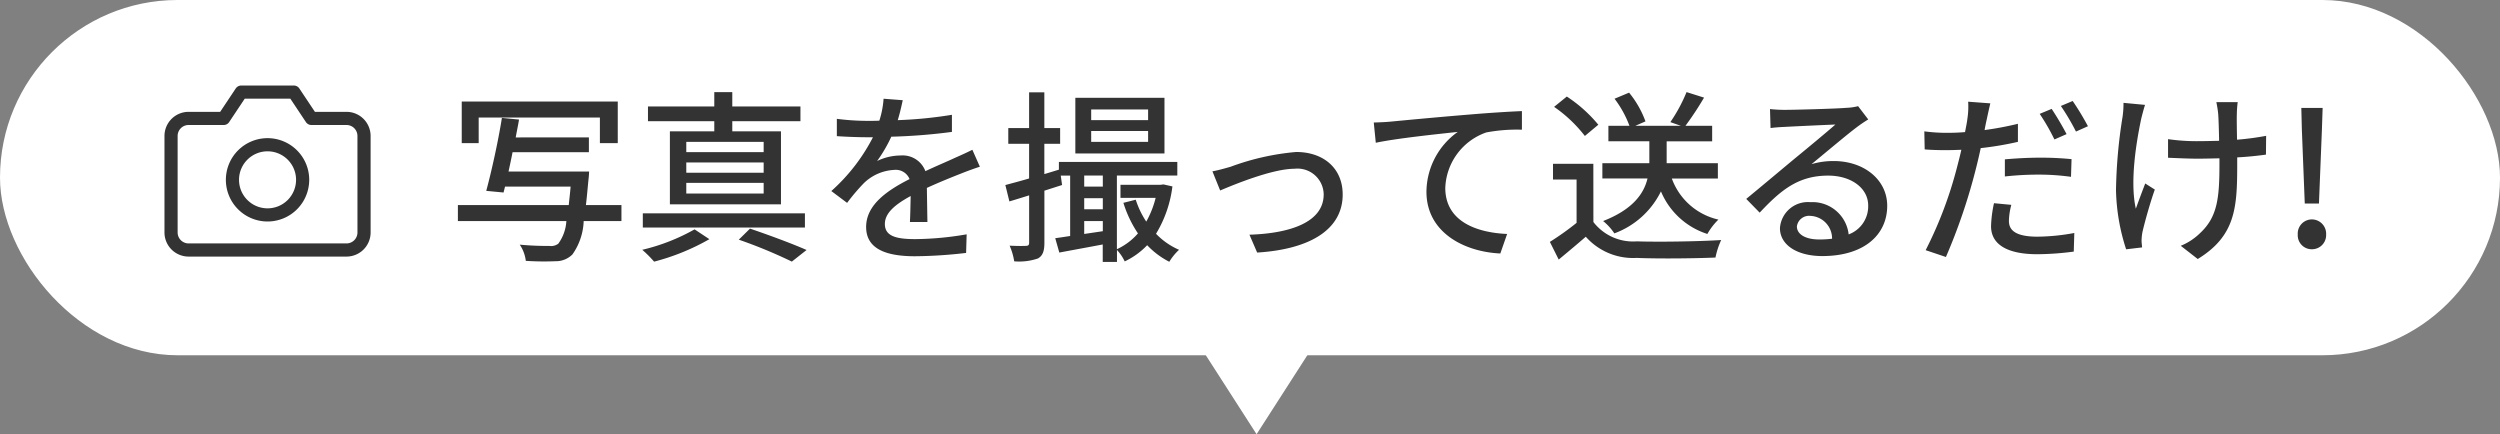
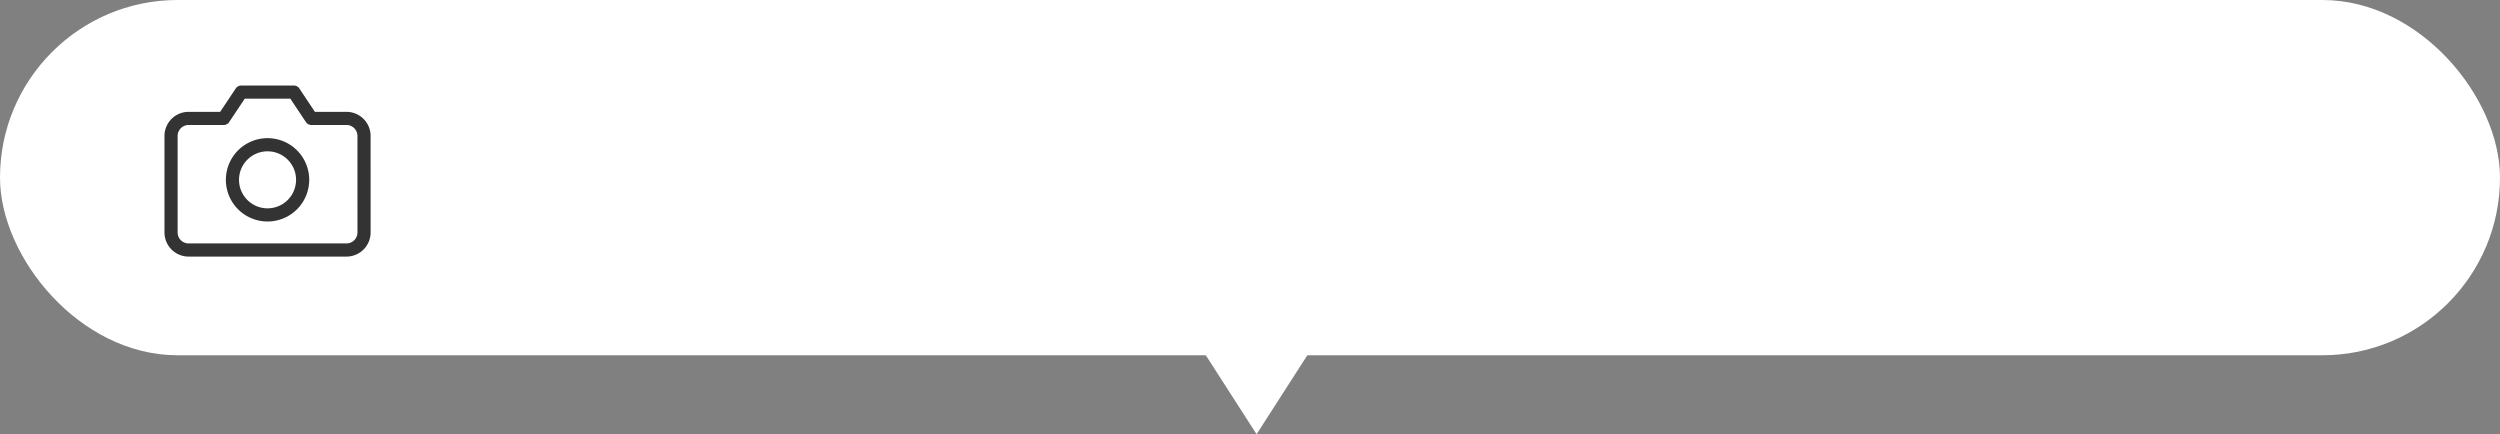
<svg xmlns="http://www.w3.org/2000/svg" width="190" height="33" viewBox="0 0 190 33">
  <rect x="0" y="0" width="190" height="33" fill="#808080" stroke="none" />
  <g id="bubble" transform="translate(-615 -52)">
    <rect id="長方形_257" data-name="長方形 257" width="190" height="27" rx="13.5" transform="translate(615 52)" fill="#fff" />
-     <path id="パス_295" data-name="パス 295" d="M2.38-9.828h9.212v1.946H12.95v-3.164H1.092v3.164H2.38Zm10.85,6.65h-2.7c.07-.574.126-1.232.2-1.988.028-.168.042-.56.042-.56H4.648c.1-.462.21-.966.308-1.47h5.8v-1.12H5.194c.084-.476.182-.924.252-1.358L4.144-9.8c-.28,1.778-.8,4.116-1.19,5.544L4.27-4.13l.112-.448H9.366c-.042.518-.1.98-.14,1.4H.8V-1.96H9.044A3.227,3.227,0,0,1,8.428-.238a.916.916,0,0,1-.672.168A22.554,22.554,0,0,1,5.5-.168a2.785,2.785,0,0,1,.462,1.232,21.075,21.075,0,0,0,2.254.028A1.772,1.772,0,0,0,9.506.574,4.674,4.674,0,0,0,10.36-1.96h2.87ZM24.038-7.2h-5.88V-7.98h5.88Zm0,1.568h-5.88v-.784h5.88Zm0,1.582h-5.88v-.812h5.88ZM20.286-8.778H16.912v5.544h8.442V-8.778h-3.7v-.77h5.18v-1.12h-5.18V-11.76H20.286v1.092h-5.04v1.12h5.04Zm6.888,6.23H14.854V-1.47h12.32ZM18.788-1.33A15.1,15.1,0,0,1,14.812.224a9.011,9.011,0,0,1,.9.9,17.039,17.039,0,0,0,4.2-1.708Zm3.36.784A36.842,36.842,0,0,1,26.18,1.12L27.3.238C26.25-.224,24.528-.868,23-1.386Zm12.46-10.6-1.456-.112A6.972,6.972,0,0,1,32.83-9.59c-.28.014-.56.014-.826.014A18.1,18.1,0,0,1,29.6-9.73v1.316c.784.056,1.75.084,2.338.084h.406a14.067,14.067,0,0,1-3.164,4.088l1.2.9a15.226,15.226,0,0,1,1.274-1.5,3.568,3.568,0,0,1,2.324-1.008,1.127,1.127,0,0,1,1.148.7c-1.624.826-3.3,1.918-3.3,3.64S33.446.714,35.532.714A35.651,35.651,0,0,0,39.424.462l.042-1.414a23.84,23.84,0,0,1-3.892.364c-1.414,0-2.324-.2-2.324-1.148,0-.826.756-1.47,1.96-2.128-.014.686-.028,1.484-.056,1.974h1.33c-.014-.672-.028-1.792-.042-2.59.98-.448,1.89-.812,2.6-1.092.42-.168,1.022-.392,1.428-.518L39.9-7.378c-.448.224-.854.406-1.33.616-.658.308-1.372.6-2.24,1.008a1.843,1.843,0,0,0-1.876-1.19,4.112,4.112,0,0,0-1.792.42A11.234,11.234,0,0,0,33.74-8.372a43.257,43.257,0,0,0,4.606-.364v-1.3a32.276,32.276,0,0,1-4.116.406C34.412-10.234,34.524-10.752,34.608-11.144ZM53.256-9.632H48.93v-.812h4.326Zm0,1.652H48.93v-.826h4.326ZM54.5-11.326H47.726V-7.1H54.5ZM48.4-.98v-.98h1.414v.77Zm0-2.716h1.414v.84H48.4Zm1.414-1.722v.84H48.4v-.84Zm4.606.672-.21.028H51.156v.994H53.83a7.256,7.256,0,0,1-.714,1.806,6.777,6.777,0,0,1-.8-1.666l-.938.238a8.9,8.9,0,0,0,1.106,2.324,4.719,4.719,0,0,1-1.6,1.2v-5.6h4.592V-6.454h-9v.588l-1.106.336v-2.3h1.2v-1.2h-1.2v-2.716H44.212V-9.03H42.63v1.2h1.582v2.632c-.672.2-1.3.364-1.806.5l.308,1.246c.462-.14.966-.294,1.5-.462v3.6c0,.182-.07.238-.252.238-.154.014-.672.014-1.232-.014a4.715,4.715,0,0,1,.35,1.19A4.422,4.422,0,0,0,44.884.882c.364-.21.49-.56.49-1.19V-4.27L46.718-4.7l-.1-.714h.714V-.826q-.63.1-1.134.168L46.508.434c.952-.182,2.128-.392,3.3-.616v1.33H50.89V.238a3.4,3.4,0,0,1,.588.868A5.726,5.726,0,0,0,53.186-.126a6.15,6.15,0,0,0,1.68,1.26,4.223,4.223,0,0,1,.742-.91,5.4,5.4,0,0,1-1.75-1.218,9.066,9.066,0,0,0,1.246-3.6Zm3.724-.994.588,1.456c1.022-.434,3.962-1.652,5.656-1.652A1.992,1.992,0,0,1,66.6-3.99c0,2.114-2.534,2.968-5.642,3.066L61.544.434c4.06-.252,6.5-1.778,6.5-4.41,0-2-1.456-3.234-3.542-3.234a18.972,18.972,0,0,0-4.97,1.12C59.094-5.964,58.548-5.81,58.142-5.74ZM70.406-9.45l.154,1.54c1.554-.336,4.816-.672,6.23-.826a5.637,5.637,0,0,0-2.38,4.55c0,3.094,2.87,4.564,5.614,4.69L80.542-.98c-2.324-.1-4.7-.952-4.7-3.5a4.642,4.642,0,0,1,3.108-4.214,12.488,12.488,0,0,1,2.716-.21v-1.414c-.966.042-2.366.126-3.864.252-2.576.21-5.068.448-6.09.546C71.442-9.492,70.952-9.464,70.406-9.45ZM96.558-5.194V-6.356H92.666V-8.022h3.458V-9.2h-2.03a23.727,23.727,0,0,0,1.414-2.142l-1.33-.42a11.976,11.976,0,0,1-1.232,2.282l.8.28H90.286l.77-.336a7.466,7.466,0,0,0-1.246-2.184l-1.106.462A7.966,7.966,0,0,1,89.838-9.2h-1.6v1.176H91.35v1.666H87.78v1.162h3.43c-.266,1.12-1.078,2.338-3.374,3.234a4.089,4.089,0,0,1,.854.938,6.411,6.411,0,0,0,3.542-3.192A5.7,5.7,0,0,0,95.76-.98a4.837,4.837,0,0,1,.84-1.092,4.925,4.925,0,0,1-3.542-3.122ZM87.472-9.282a10.676,10.676,0,0,0-2.394-2.142l-.966.784A10.518,10.518,0,0,1,86.45-8.428Zm-.378,2.968H84.028v1.2H85.82v3.29A21.1,21.1,0,0,1,83.79-.378L84.462.966C85.19.364,85.862-.2,86.52-.77A4.794,4.794,0,0,0,90.384.84c1.6.07,4.41.042,5.992-.028a5.93,5.93,0,0,1,.434-1.33c-1.75.112-4.858.154-6.412.1a3.807,3.807,0,0,1-3.3-1.47Zm15.47,4.76a.931.931,0,0,1,1.022-.8,1.72,1.72,0,0,1,1.652,1.736,7.461,7.461,0,0,1-.994.056C103.25-.56,102.564-.938,102.564-1.554Zm-2.044-8.918.042,1.442c.322-.042.686-.07,1.036-.084.728-.042,3.15-.154,3.892-.182-.7.616-2.324,1.96-3.108,2.6-.826.686-2.576,2.156-3.668,3.052L99.736-2.6c1.652-1.764,2.968-2.814,5.208-2.814,1.75,0,3.038.952,3.038,2.268a2.274,2.274,0,0,1-1.484,2.2,2.763,2.763,0,0,0-2.912-2.45,2.128,2.128,0,0,0-2.31,1.974C101.276-.154,102.564.7,104.5.7c3.15,0,4.928-1.6,4.928-3.822,0-1.96-1.736-3.4-4.074-3.4a5.8,5.8,0,0,0-1.68.238c.994-.812,2.716-2.268,3.43-2.8.294-.224.588-.42.882-.6l-.77-1.008a4.174,4.174,0,0,1-.9.126c-.756.07-3.948.154-4.676.154A10.169,10.169,0,0,1,100.52-10.472Zm18.34,7.28-1.316-.126a9.214,9.214,0,0,0-.224,1.75c0,1.386,1.232,2.128,3.514,2.128a21.811,21.811,0,0,0,2.772-.2l.042-1.414a15.952,15.952,0,0,1-2.8.28c-1.792,0-2.17-.574-2.17-1.2A5.14,5.14,0,0,1,118.86-3.192Zm-1.6-7.714-1.68-.126a5.882,5.882,0,0,1-.056,1.274c-.028.266-.1.616-.182,1.036-.476.042-.952.056-1.386.056a13.042,13.042,0,0,1-1.708-.112l.028,1.372c.5.042,1.008.056,1.666.056.35,0,.728-.014,1.12-.028-.1.462-.224.924-.336,1.358A30.663,30.663,0,0,1,112.35.252l1.54.518A43.874,43.874,0,0,0,116.1-5.67c.154-.588.308-1.232.434-1.834a24.8,24.8,0,0,0,2.828-.476V-9.352a24.552,24.552,0,0,1-2.534.476c.056-.308.112-.588.168-.826C117.054-9.982,117.18-10.556,117.264-10.906ZM118.37-6.65v1.3a23.576,23.576,0,0,1,2.646-.14,17.791,17.791,0,0,1,2.38.168l.042-1.344a23.729,23.729,0,0,0-2.45-.112C120.092-6.776,119.126-6.72,118.37-6.65Zm3.556-3.836-.91.378a15.89,15.89,0,0,1,1.12,1.946l.924-.406A22.227,22.227,0,0,0,121.926-10.486Zm1.6-.6-.9.378a17.768,17.768,0,0,1,1.148,1.946l.91-.406A20.625,20.625,0,0,0,123.522-11.088ZM136.066-11h-1.624a8.4,8.4,0,0,1,.14.882c.028.364.056,1.2.07,2.058-.574.014-1.148.028-1.68.028a15.181,15.181,0,0,1-2.2-.154v1.414c.644.028,1.568.07,2.212.07.546,0,1.12-.014,1.694-.028v.462c0,2.548-.154,3.99-1.456,5.208a4.568,4.568,0,0,1-1.484.98L133.028.924c2.884-1.764,3-3.934,3-7.182V-6.8c.812-.042,1.582-.126,2.184-.21l.014-1.428a20.824,20.824,0,0,1-2.212.294c-.014-.84-.028-1.666-.014-1.974A7.781,7.781,0,0,1,136.066-11Zm-7.042.21-1.638-.154a7.075,7.075,0,0,1-.07,1.05,38.366,38.366,0,0,0-.5,5.6,15.483,15.483,0,0,0,.77,4.48L128.8.042c-.014-.168-.042-.378-.042-.518a4.061,4.061,0,0,1,.07-.658c.168-.728.56-2.156.938-3.22l-.728-.462c-.238.616-.532,1.4-.714,1.918-.462-2.044.028-5.054.42-6.888C128.814-10.052,128.926-10.5,129.024-10.794Zm12.138,7.5h1.078l.224-5.6.056-1.666H140.9l.042,1.666Zm.532,3.472a1.074,1.074,0,0,0,1.092-1.12,1.09,1.09,0,0,0-1.092-1.148A1.077,1.077,0,0,0,140.63-.938,1.06,1.06,0,0,0,141.694.182Z" transform="translate(649 70.761)" fill="#333" />
    <path id="多角形_1" data-name="多角形 1" d="M4.5,0,9,7H0Z" transform="translate(715 85) rotate(-180)" fill="#fff" />
    <g id="グループ_328" data-name="グループ 328" transform="translate(628 59)">
      <path id="パス_174" data-name="パス 174" d="M16.167,15.167A1.333,1.333,0,0,1,14.833,16.5h-12A1.333,1.333,0,0,1,1.5,15.167V7.833A1.333,1.333,0,0,1,2.833,6.5H5.5l1.333-2h4l1.333,2h2.667a1.333,1.333,0,0,1,1.333,1.333Z" transform="translate(-1.5 -4.5)" fill="none" stroke="#333" stroke-linecap="round" stroke-linejoin="round" stroke-width="1" />
      <path id="パス_175" data-name="パス 175" d="M17.333,16.167A2.667,2.667,0,1,1,14.667,13.5a2.667,2.667,0,0,1,2.667,2.667Z" transform="translate(-7.333 -9.5)" fill="none" stroke="#333" stroke-linecap="round" stroke-linejoin="round" stroke-width="1" />
    </g>
  </g>
</svg>